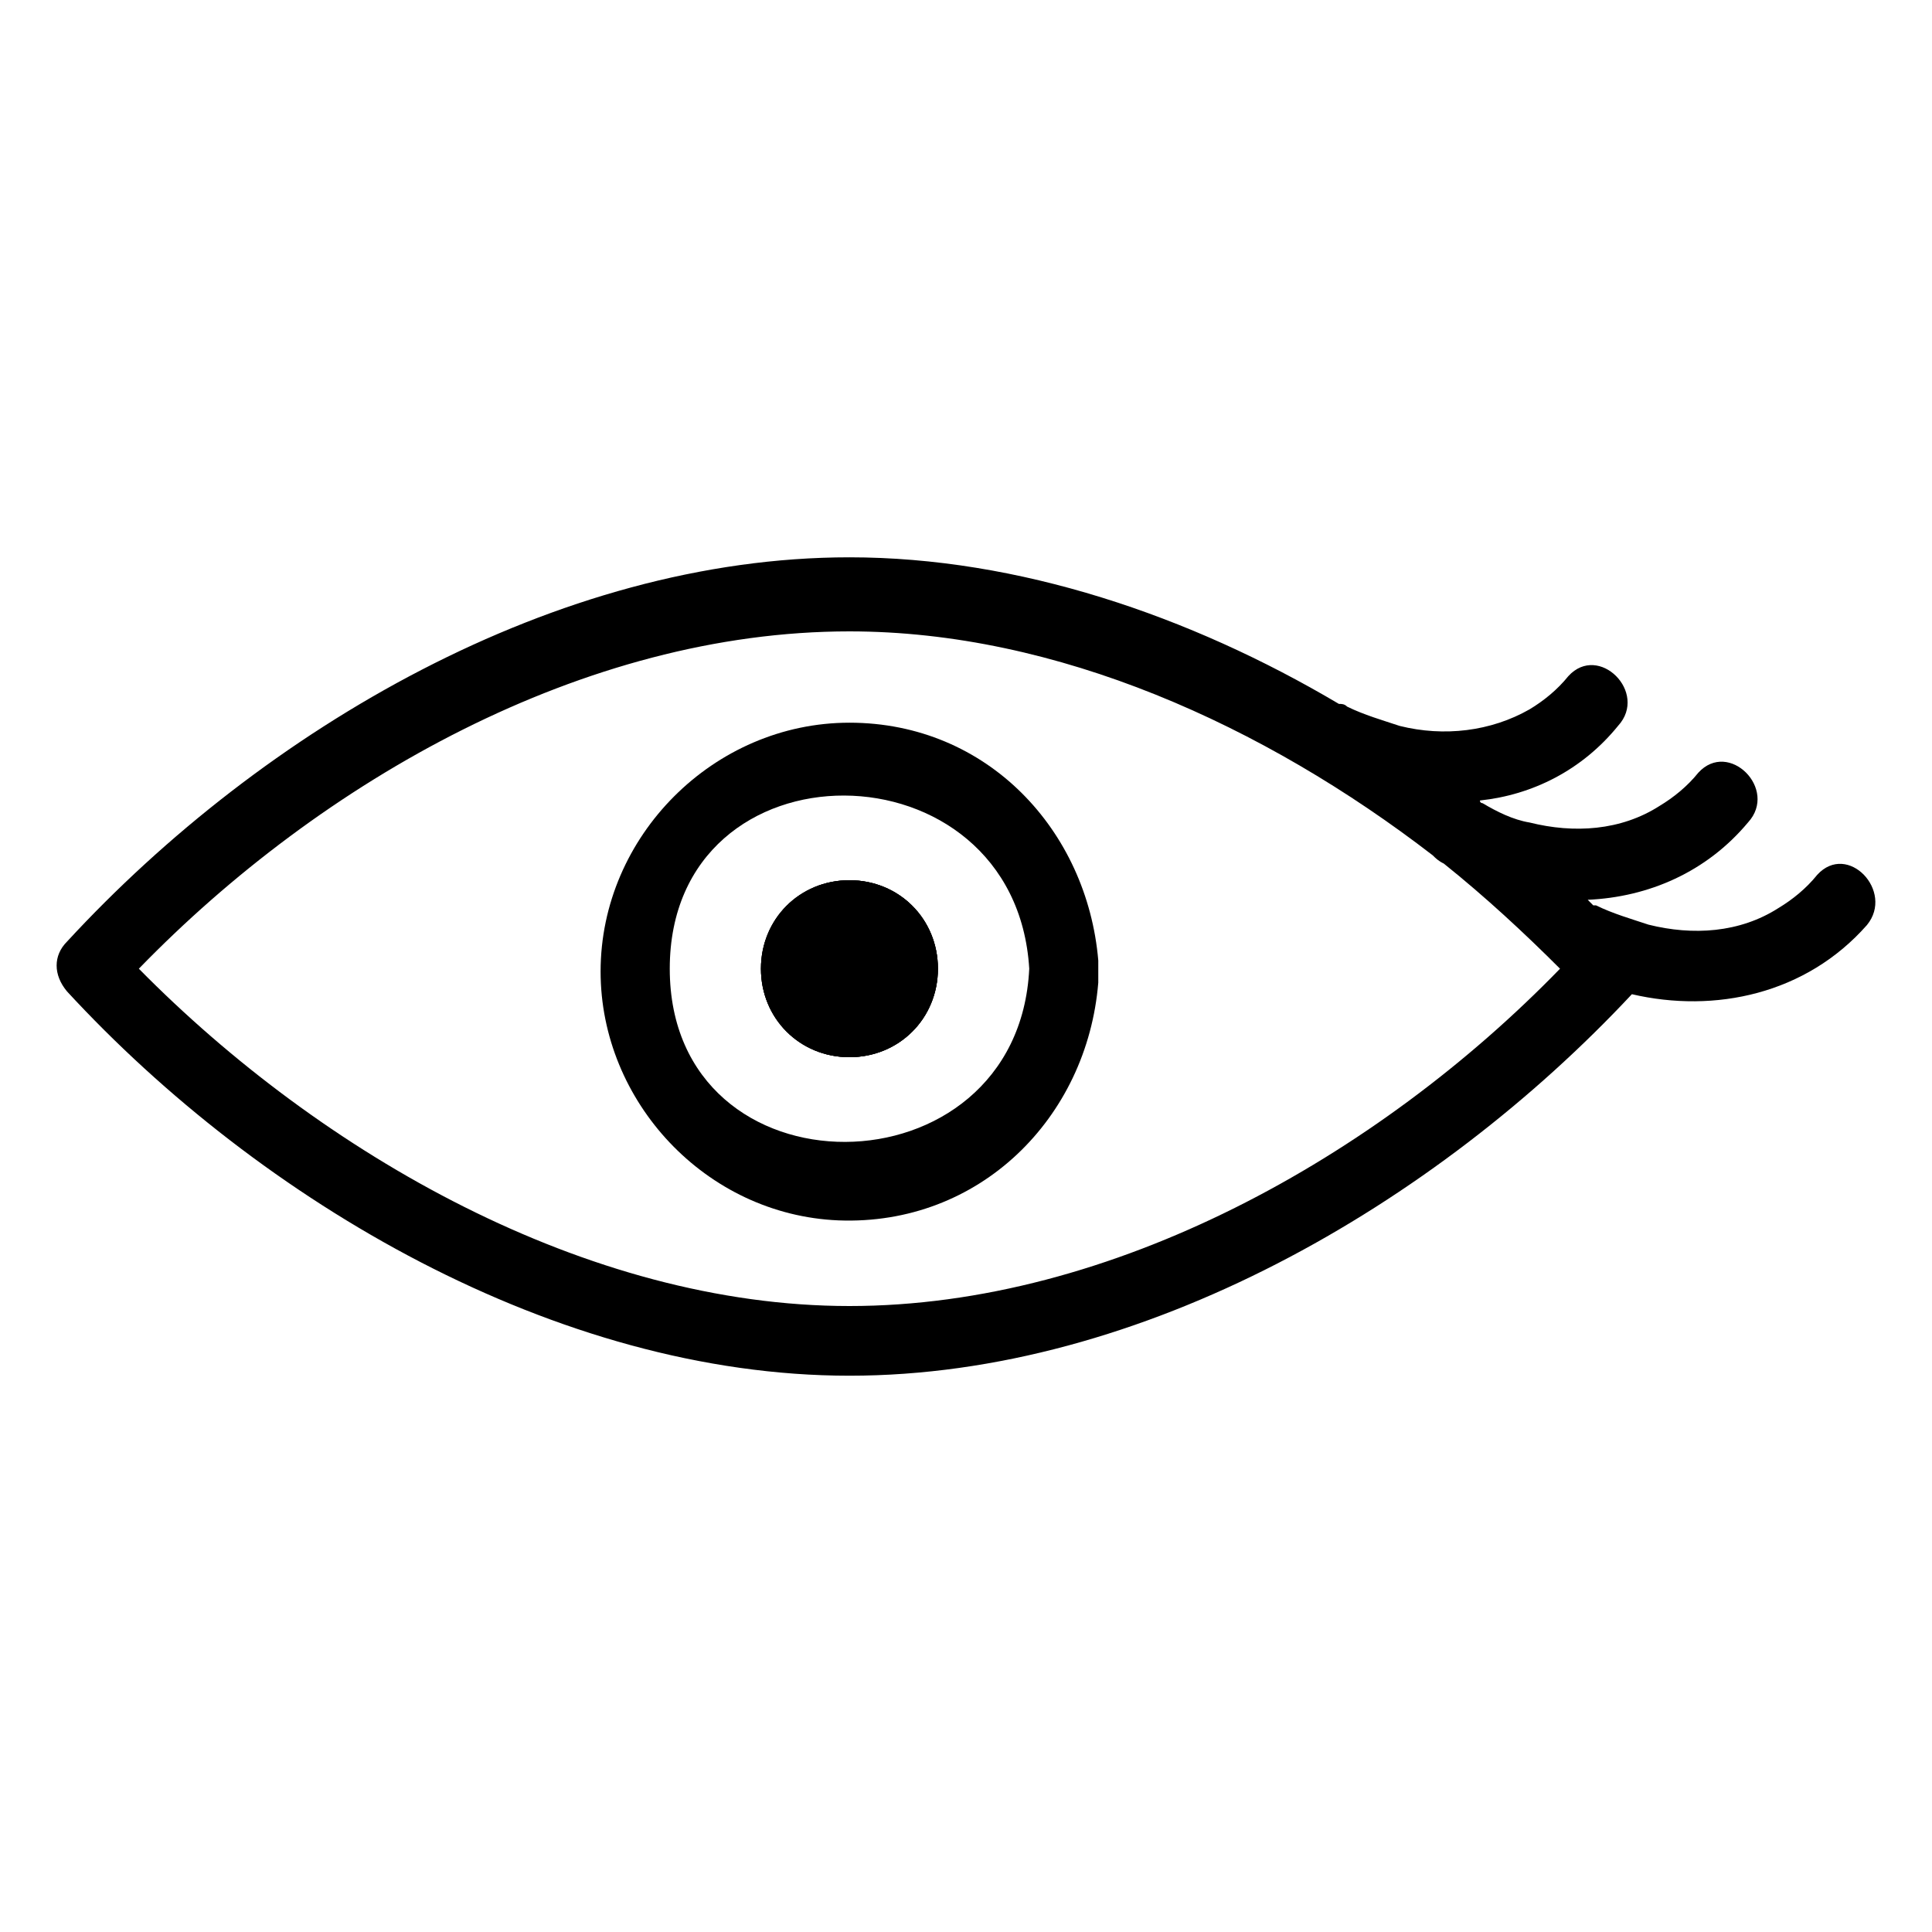
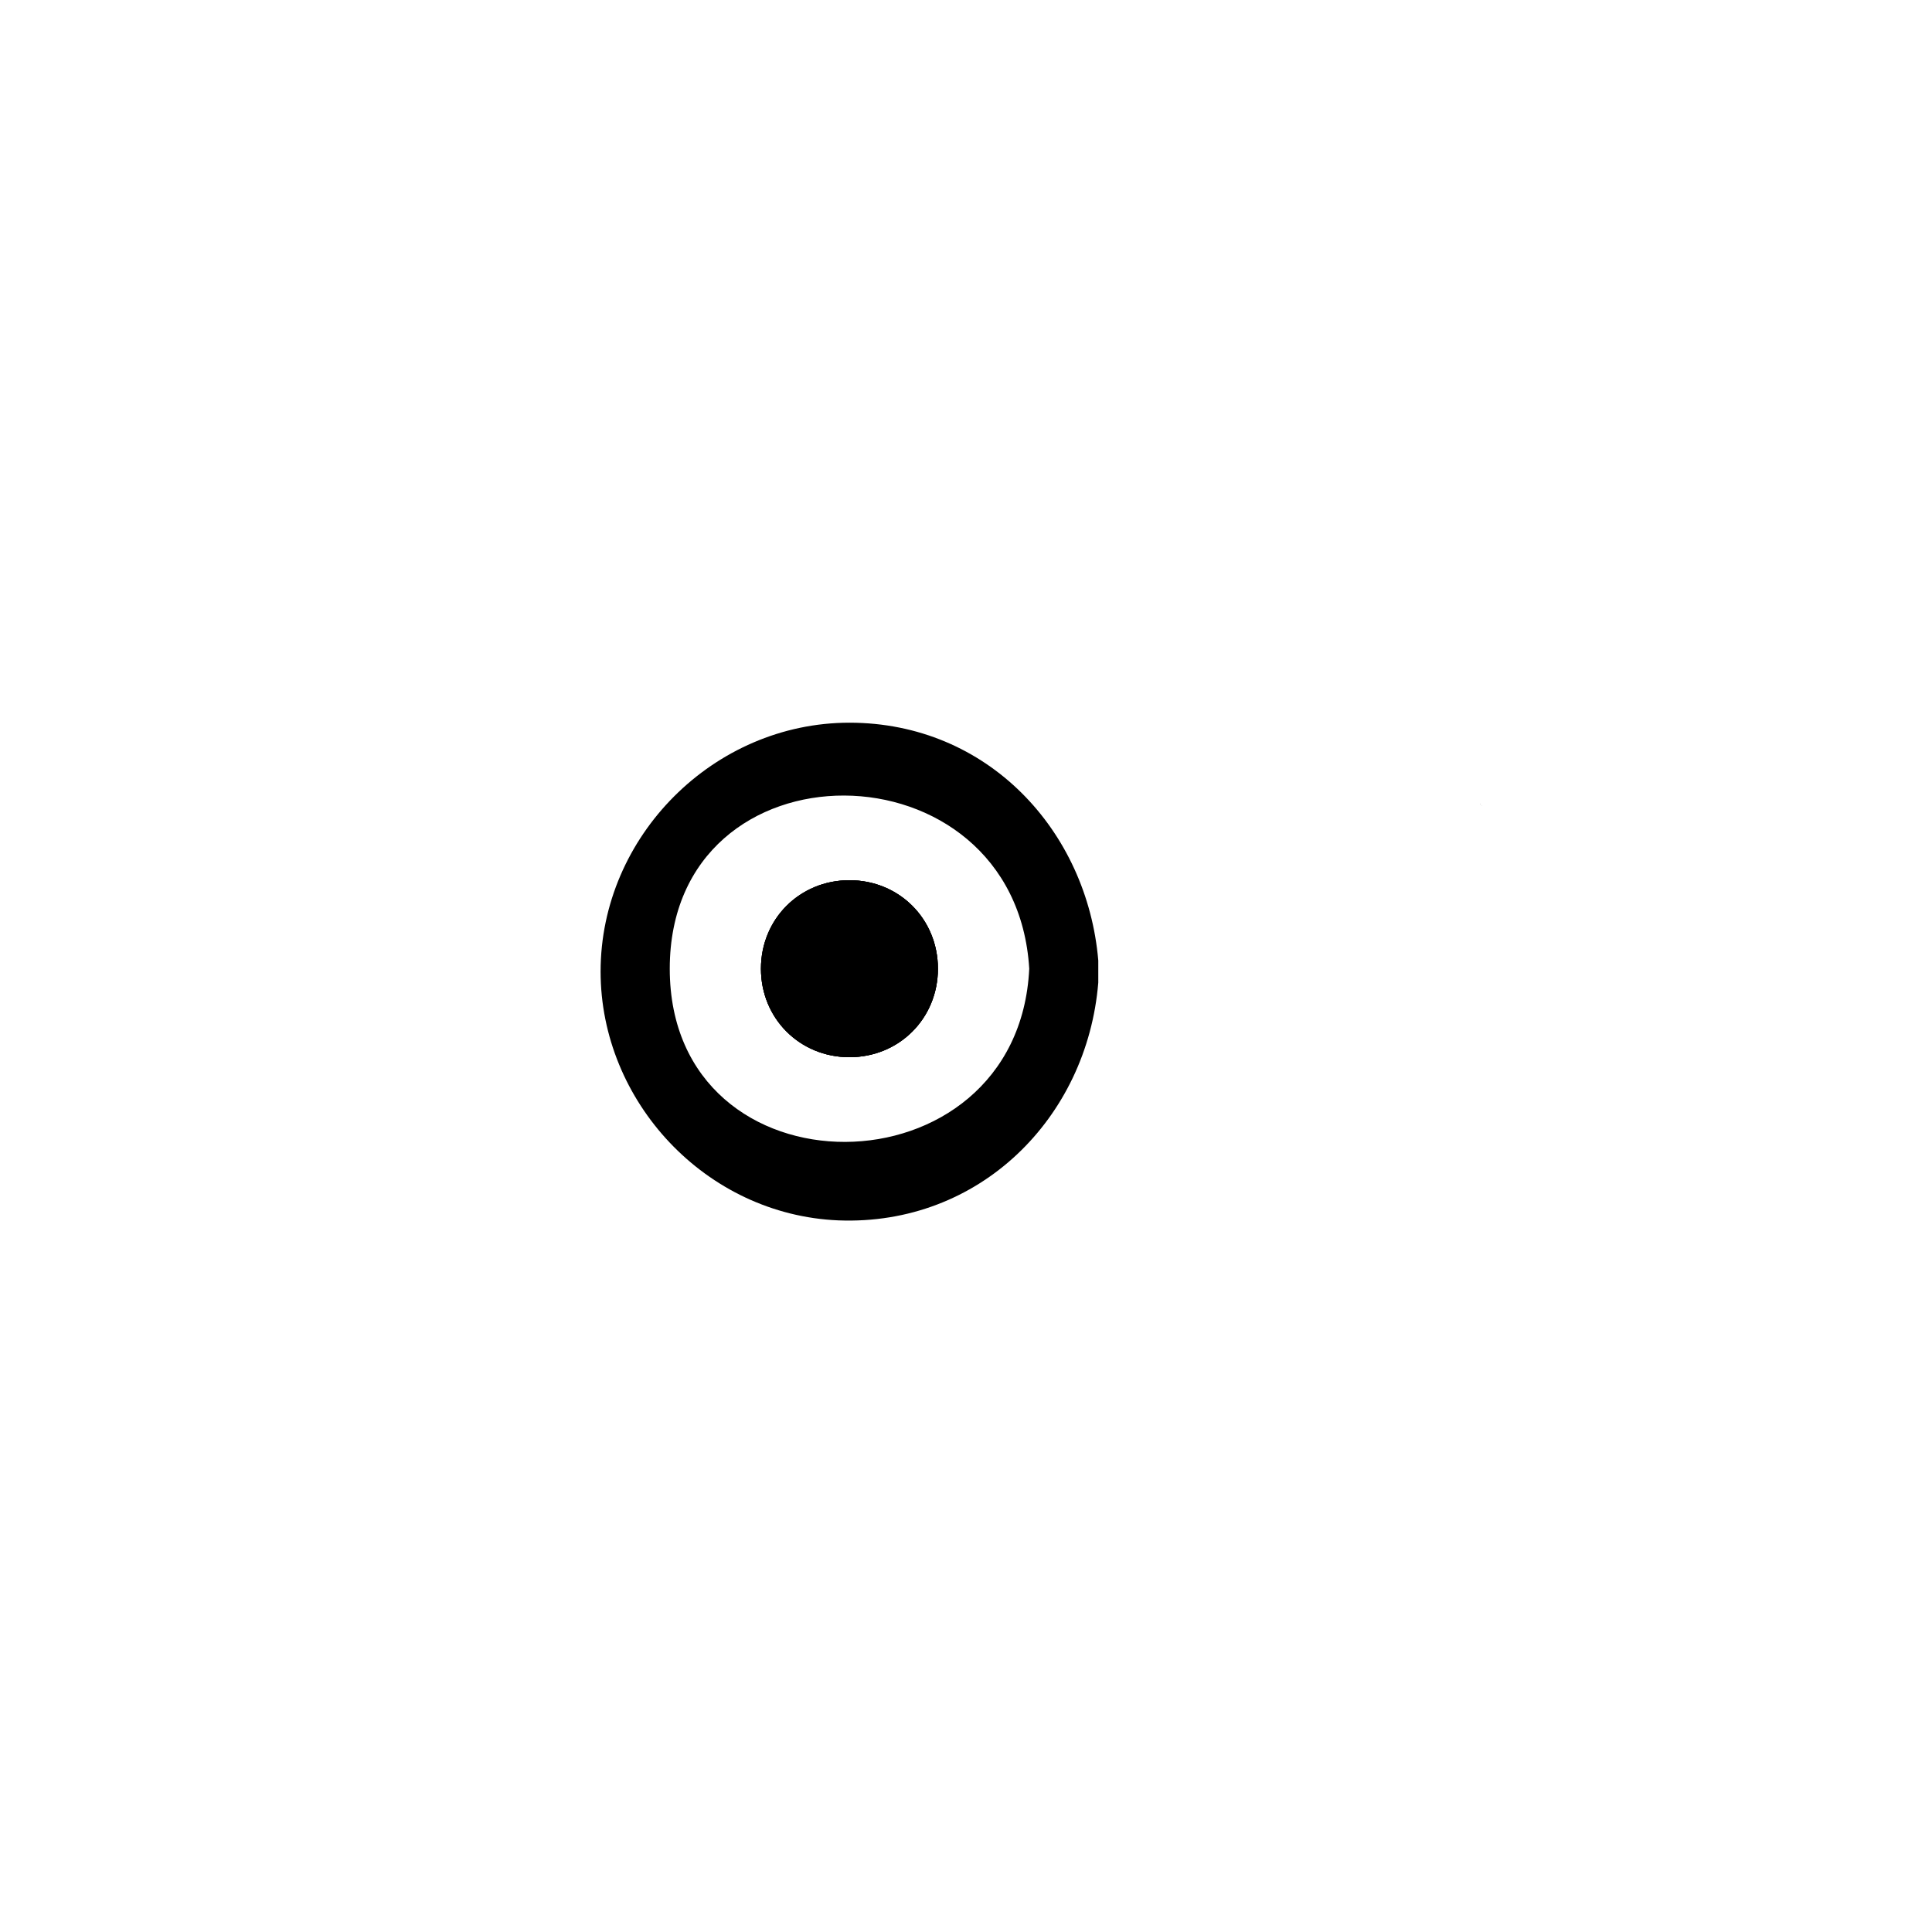
<svg xmlns="http://www.w3.org/2000/svg" version="1.1" id="Layer_1" x="0px" y="0px" viewBox="0 0 150 150" xml:space="preserve">
  <g>
    <g>
      <g>
        <path d="M72.82,75.21c0,3.86-3.01,6.87-6.87,6.87s-6.87-3.01-6.87-6.87c0-3.86,3.01-6.87,6.87-6.87S72.82,71.35,72.82,75.21z" />
        <g>
-           <path d="M141.09,67.92c-0.86,1.07-1.93,1.93-3.01,2.58l0,0c-3.01,1.93-6.65,2.15-10.09,1.29l0,0c-1.29-0.43-2.79-0.86-4.08-1.5 h-0.21c-0.21-0.21-0.43-0.43-0.43-0.43c4.72-0.21,9.23-2.15,12.45-6.01c2.36-2.58-1.5-6.44-3.86-3.86 c-0.86,1.07-1.93,1.93-3.01,2.58c-3.01,1.93-6.65,2.15-10.09,1.29l0,0c-1.29-0.21-2.58-0.86-3.65-1.5c0,0-0.21,0-0.21-0.21 h-0.21c0,0,0,0,0.21,0c4.08-0.43,7.94-2.36,10.73-5.8c2.36-2.58-1.5-6.44-3.86-3.86c-0.86,1.07-1.93,1.93-3.01,2.58 c-3.01,1.72-6.65,2.15-10.09,1.29l0,0c-1.29-0.43-2.79-0.86-4.08-1.5c-0.21-0.21-0.43-0.21-0.64-0.21 c-11.59-6.87-24.9-11.38-38-11.38c-22.75,0-45.51,13.31-60.75,29.84c-1.07,1.07-1.07,2.58,0,3.86 c15.03,16.31,38,29.84,60.75,29.84s45.51-13.31,60.75-29.62l0,0c6.44,1.5,13.52,0,18.25-5.37 C147.1,69.2,143.45,65.34,141.09,67.92z M65.95,101.4c-20.39,0-41-11.81-55.17-26.19c14.17-14.6,34.56-26.19,55.17-26.19 c16.1,0,32.2,7.3,45.29,17.39l0,0c0.21,0.21,0.43,0.43,0.86,0.64l0,0c3.22,2.58,6.23,5.37,9.02,8.16 C106.95,89.81,86.35,101.4,65.95,101.4z" />
          <path d="M115.11,62.55c0,0-0.21,0-0.21-0.21h-0.21c0,0,0,0,0.21,0C114.9,62.33,114.9,62.55,115.11,62.55z" />
        </g>
      </g>
      <g>
        <path d="M85.27,74.57C85.27,74.57,85.27,74.36,85.27,74.57c-0.86-10.09-8.59-18.46-19.32-18.46c-10.52,0-19.32,8.8-19.32,19.32 c0,10.09,8.16,18.89,18.46,19.32c10.95,0.43,19.32-7.94,20.18-18.46l0,0c0-0.21,0-0.43,0-0.64C85.27,75,85.27,74.79,85.27,74.57z M52,75.21c0-18.03,26.83-17.82,27.91,0C79.05,93.03,52,93.25,52,75.21z" />
        <path d="M72.82,75.21c0,3.86-3.01,6.87-6.87,6.87s-6.87-3.01-6.87-6.87c0-3.86,3.01-6.87,6.87-6.87S72.82,71.35,72.82,75.21z" />
      </g>
      <path d="M72.82,75.21c0,3.86-3.01,6.87-6.87,6.87s-6.87-3.01-6.87-6.87c0-3.86,3.01-6.87,6.87-6.87S72.82,71.35,72.82,75.21z" />
    </g>
  </g>
</svg>